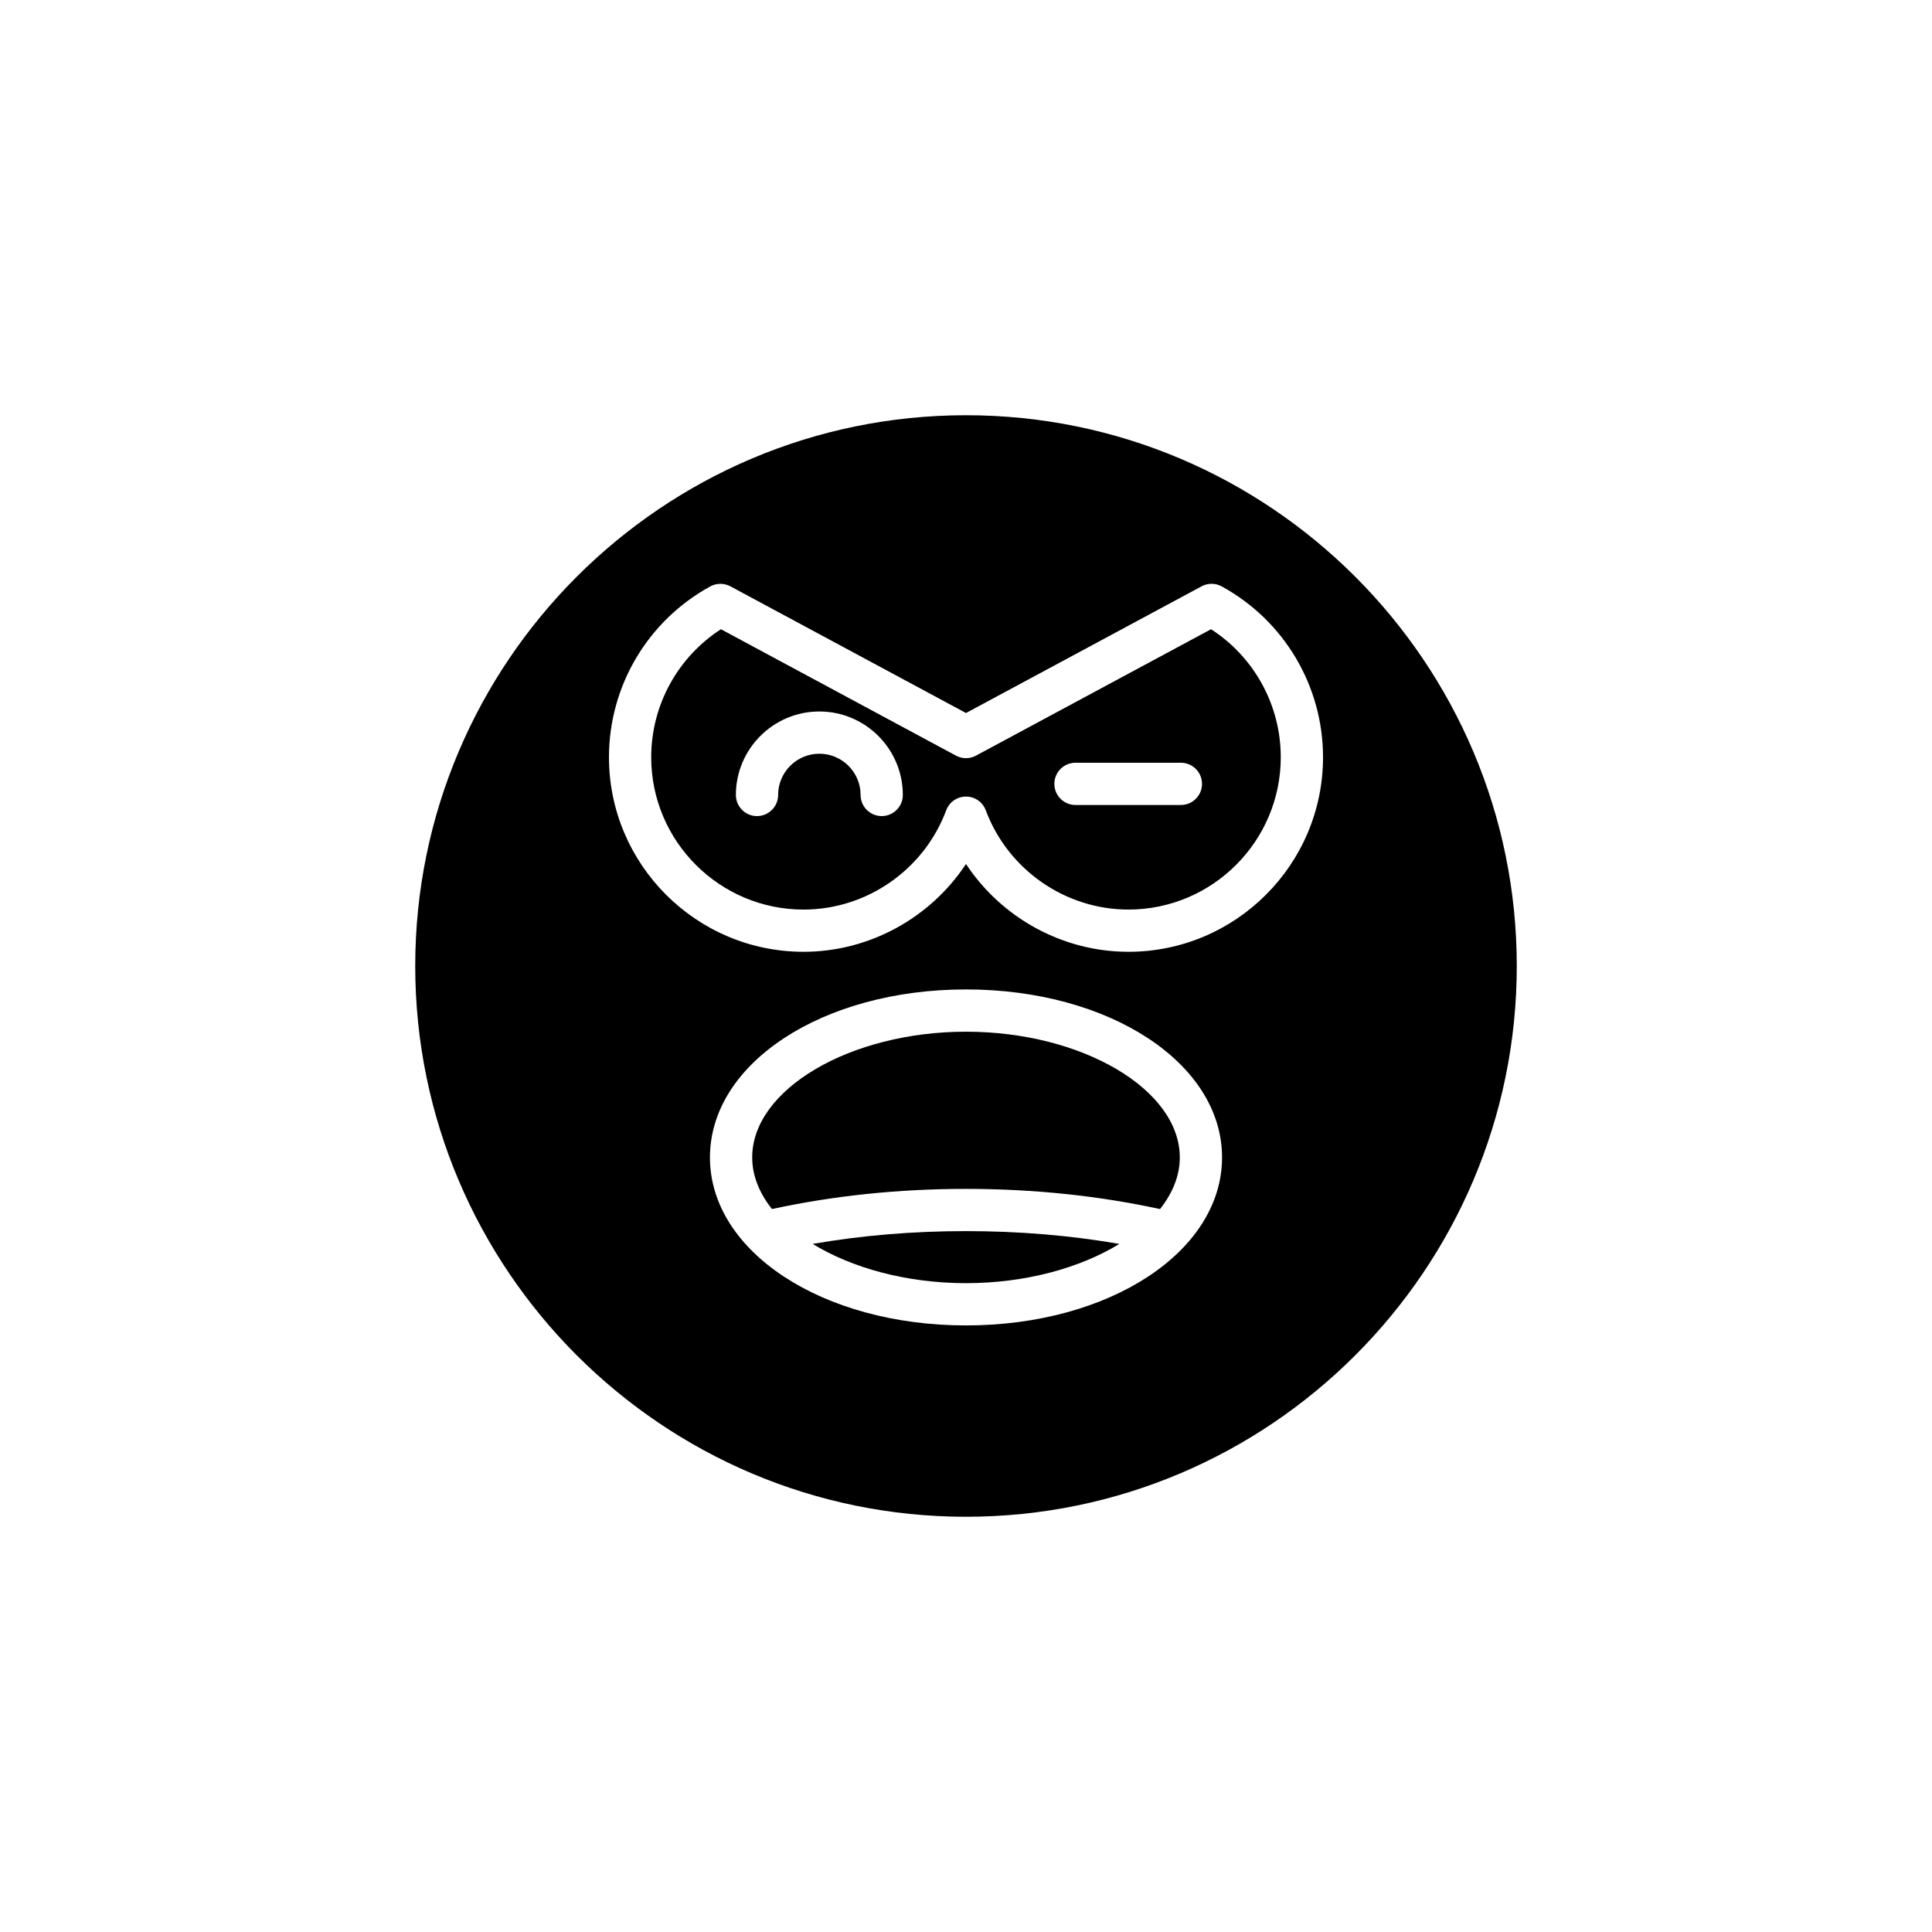
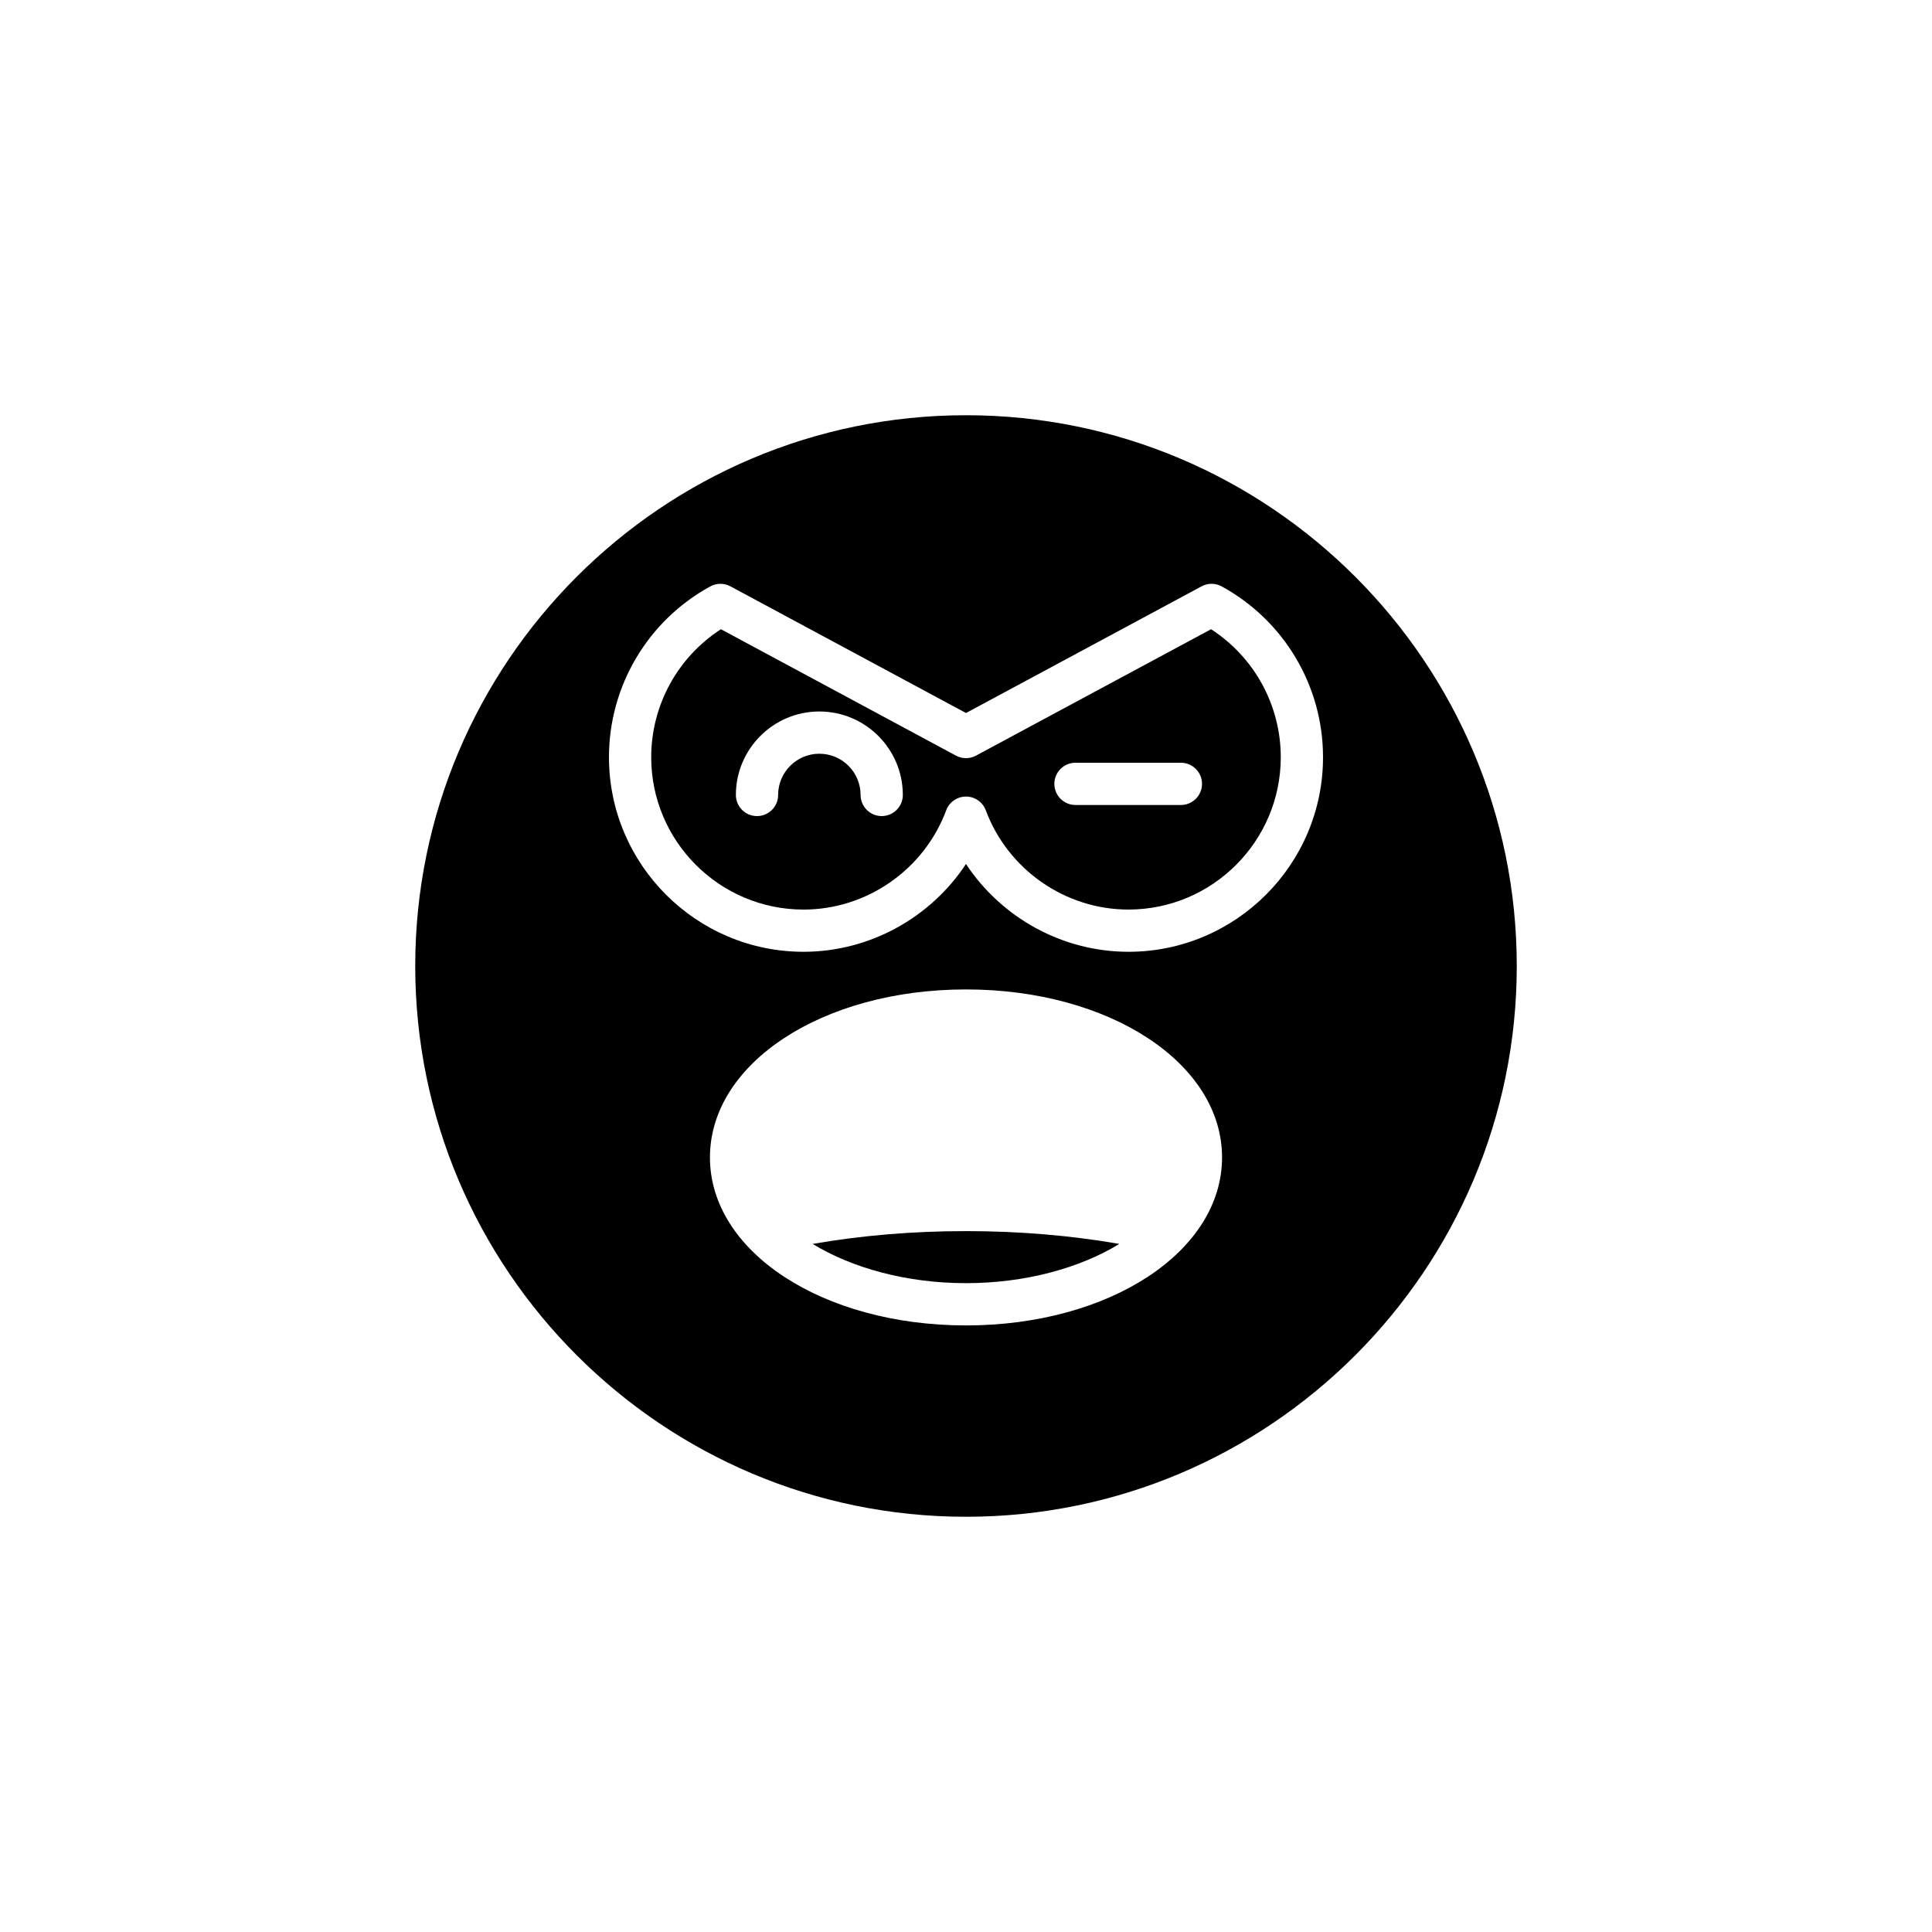
<svg xmlns="http://www.w3.org/2000/svg" fill="#000000" width="800px" height="800px" version="1.1" viewBox="144 144 512 512">
  <g>
-     <path d="m400 417.41c-30.711 0-56.66 15.262-56.66 33.324 0 4.848 1.918 9.477 5.242 13.676 16.148-3.504 33.398-5.344 51.418-5.344s35.266 1.844 51.418 5.348c3.324-4.203 5.242-8.832 5.242-13.676-0.004-18.07-25.949-33.328-56.66-33.328z" />
    <path d="m359.36 473.65c10.387 6.363 24.871 10.402 40.641 10.402s30.25-4.039 40.641-10.402c-12.922-2.242-26.531-3.394-40.641-3.394-14.113 0-27.723 1.152-40.641 3.394z" />
    <path d="m464.94 310.75-62.293 33.5c-1.656 0.891-3.648 0.891-5.305 0l-62.293-33.5c-11.465 7.414-18.473 20.152-18.473 33.922 0 22.262 18.109 40.375 40.375 40.375 16.746 0 31.938-10.57 37.797-26.301 0.816-2.191 2.91-3.648 5.25-3.648 2.336 0 4.43 1.449 5.246 3.644 5.863 15.73 21.051 26.301 37.797 26.301 22.262 0 40.375-18.113 40.375-40.375 0-13.766-7.008-26.508-18.477-33.918zm-87.277 49.52c-3.09 0-5.598-2.508-5.598-5.598 0-6.023-4.902-10.926-10.926-10.926s-10.926 4.902-10.926 10.926c0 3.09-2.508 5.598-5.598 5.598-3.09 0-5.598-2.508-5.598-5.598 0-12.199 9.926-22.121 22.121-22.121s22.121 9.922 22.121 22.121c0 3.094-2.508 5.598-5.598 5.598zm79.285-2.941h-27.934c-3.09 0-5.598-2.508-5.598-5.598 0-3.09 2.508-5.598 5.598-5.598h27.934c3.09 0 5.598 2.508 5.598 5.598 0 3.094-2.504 5.598-5.598 5.598z" />
    <path d="m400 254.04c-80.484 0-145.96 65.477-145.96 145.96 0 80.484 65.477 145.96 145.96 145.96s145.96-65.477 145.96-145.96c-0.004-80.48-65.48-145.96-145.96-145.96zm0 241.21c-38.051 0-67.855-19.559-67.855-44.52 0-24.965 29.805-44.52 67.855-44.52s67.855 19.559 67.855 44.52c-0.004 24.961-29.805 44.52-67.855 44.52zm43.039-99.016c-17.48 0-33.633-9.012-43.043-23.266-9.406 14.25-25.559 23.266-43.043 23.266-28.434 0-51.57-23.137-51.57-51.57 0-18.852 10.285-36.195 26.844-45.258 1.664-0.91 3.672-0.914 5.336-0.023l62.438 33.574 62.43-33.574c1.664-0.898 3.672-0.891 5.336 0.02 16.562 9.062 26.848 26.406 26.848 45.262 0 28.438-23.137 51.57-51.574 51.57z" />
  </g>
</svg>